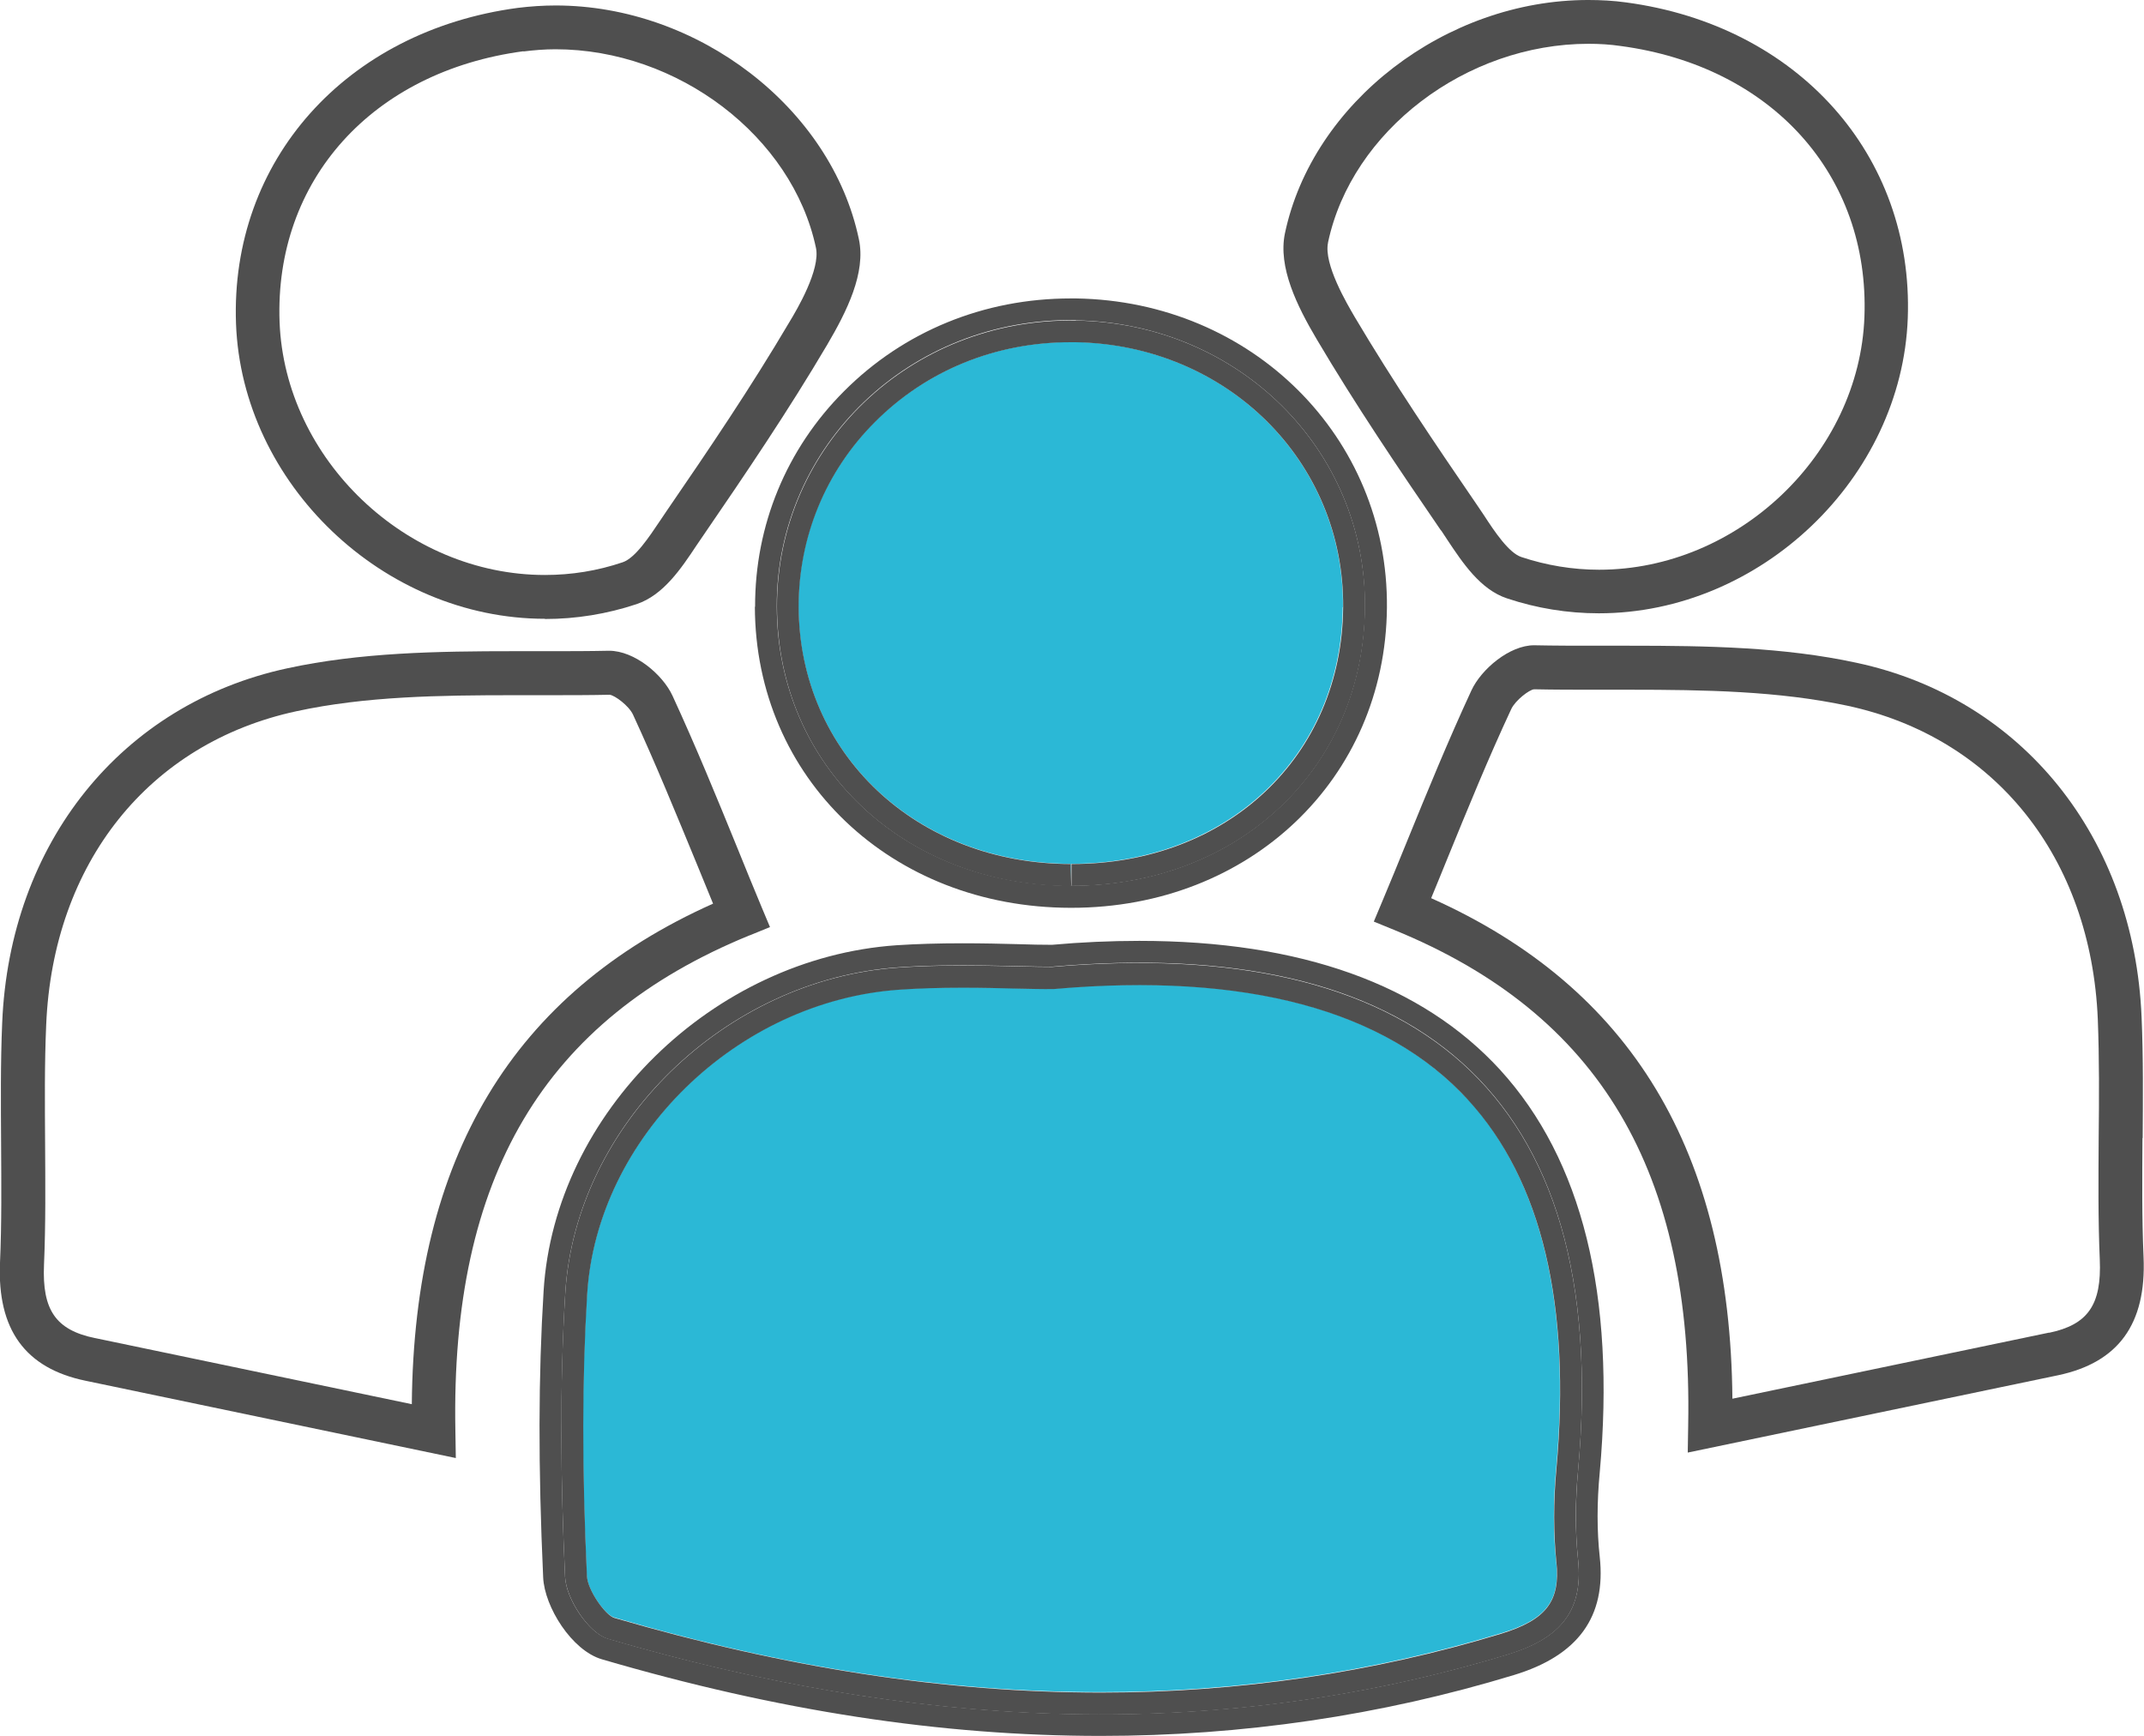
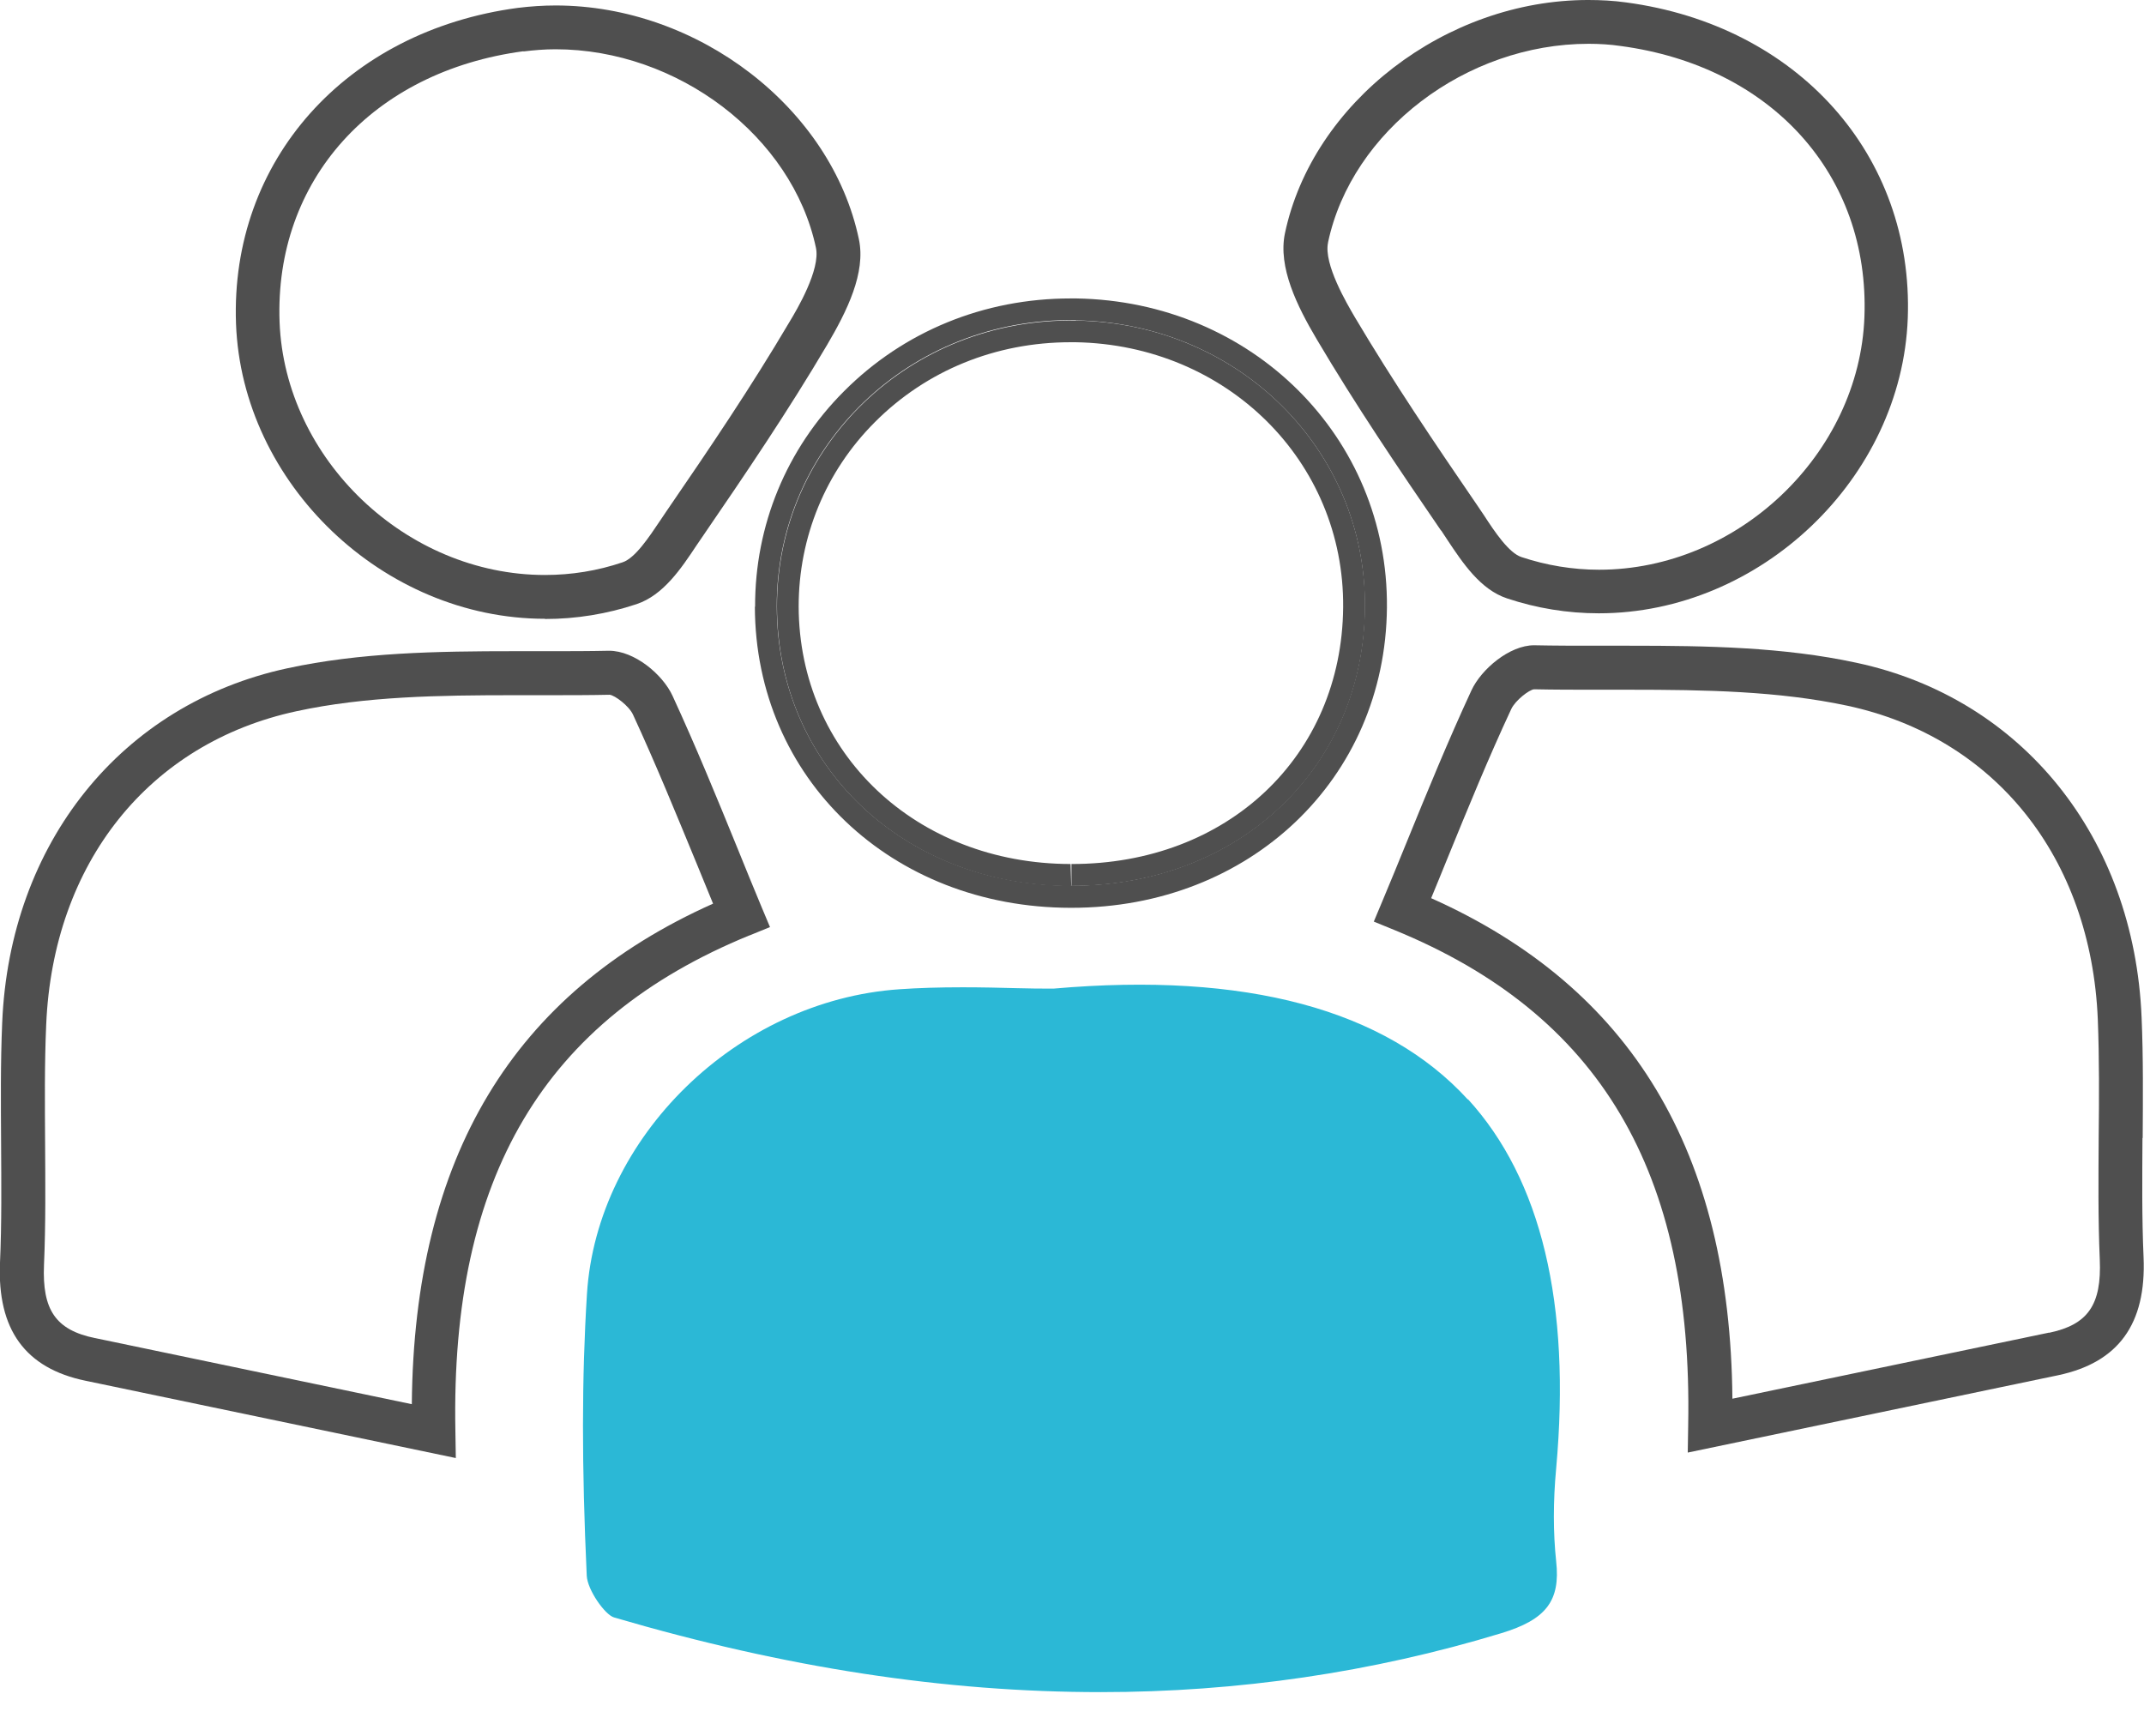
<svg xmlns="http://www.w3.org/2000/svg" id="a" viewBox="0 0 97.93 79.29">
  <defs>
    <style>.b{fill:none;}.c{fill:#2bb8d6;}.d{fill:#4f4f4f;}</style>
  </defs>
  <path class="b" d="M24.89,26.27c1.21,0,2.41-.2,3.55-.58,.57-.19,1.2-1.14,1.71-1.9l.29-.43c1.96-2.86,3.87-5.68,5.61-8.63,.35-.6,1.43-2.42,1.22-3.4-1.08-5.09-6.3-9.07-11.9-9.07-.49,0-.99,.03-1.46,.1-6.9,.92-11.38,5.89-11.14,12.37,.23,6.26,5.78,11.55,12.12,11.55Z" />
-   <path class="b" d="M67.48,23.1l.29,.43c.51,.76,1.14,1.72,1.71,1.91,1.15,.39,2.34,.58,3.55,.58,6.34,0,11.88-5.29,12.12-11.55,.24-6.48-4.24-11.45-11.14-12.37-.48-.06-.97-.1-1.46-.1-5.59,0-10.82,3.98-11.9,9.07-.21,.99,.87,2.81,1.22,3.4,1.74,2.95,3.65,5.77,5.61,8.62Z" />
+   <path class="b" d="M67.48,23.1l.29,.43c.51,.76,1.14,1.72,1.71,1.91,1.15,.39,2.34,.58,3.55,.58,6.34,0,11.88-5.29,12.12-11.55,.24-6.48-4.24-11.45-11.14-12.37-.48-.06-.97-.1-1.46-.1-5.59,0-10.82,3.98-11.9,9.07-.21,.99,.87,2.81,1.22,3.4,1.74,2.95,3.65,5.77,5.61,8.62" />
  <path class="b" d="M32.56,41.27c-.24-.57-.47-1.14-.7-1.71-.99-2.41-1.92-4.68-2.96-6.93-.19-.4-.82-.88-1.06-.9-.92,.02-1.86,.02-2.8,.02h-1.54c-3.46,0-6.82,.06-9.96,.73-6.75,1.45-11.13,6.94-11.44,14.32-.07,1.8-.06,3.64-.05,5.42,.01,1.81,.03,3.69-.05,5.54-.09,2.07,.54,2.98,2.32,3.35l14.47,3.02c.1-11.28,4.61-18.77,13.76-22.86Z" />
  <polygon class="b" points="48.93 40.46 48.93 40.46 48.93 40.46 48.93 40.46" />
-   <path class="b" d="M95.87,51.96c.01-1.78,.03-3.62-.04-5.42-.31-7.38-4.69-12.87-11.44-14.32-3.14-.68-6.51-.73-9.96-.73h-1.54c-.94,0-1.88,0-2.81-.02-.22,.03-.86,.5-1.04,.9-1.04,2.25-1.97,4.52-2.96,6.93-.23,.57-.47,1.14-.7,1.71,9.15,4.09,13.66,11.59,13.76,22.86l14.47-3.02c1.78-.37,2.41-1.28,2.32-3.35-.08-1.85-.06-3.73-.05-5.55Z" />
-   <path class="c" d="M61.34,27.73c.06-6.67-5.31-11.99-12.22-12.11h-.23c-3.41,0-6.59,1.3-8.94,3.65-2.25,2.26-3.49,5.25-3.48,8.42,.02,6.69,5.36,11.74,12.42,11.76l.03,1h0v-1c7.13,0,12.35-4.93,12.41-11.72Z" />
  <path class="d" d="M34.48,27.71c.02,7.82,6.22,13.74,14.42,13.75h.04c8.15,0,14.34-5.89,14.41-13.71,.07-7.78-6.16-13.99-14.19-14.12h-.26c-3.95,0-7.62,1.5-10.35,4.24-2.63,2.63-4.07,6.13-4.06,9.84Zm14.66-13.08c7.44,.13,13.27,5.92,13.2,13.11-.06,7.32-5.75,12.71-13.41,12.71h-.03c-7.64-.01-13.4-5.49-13.42-12.75-.02-7.35,6.1-13.21,13.66-13.08Z" />
  <path class="d" d="M48.9,40.46h.03l-.03-1c-7.06-.01-12.4-5.07-12.42-11.76,0-3.17,1.23-6.17,3.48-8.42,2.35-2.36,5.52-3.65,8.94-3.65h.23c6.91,.12,12.28,5.44,12.22,12.11-.06,6.79-5.28,11.73-12.41,11.72v1c7.66,0,13.35-5.39,13.41-12.71,.06-7.2-5.77-12.99-13.2-13.11-7.56-.13-13.68,5.72-13.66,13.08,.02,7.26,5.78,12.74,13.42,12.75Z" />
  <path class="d" d="M65.83,24.23l.27,.41c.71,1.07,1.52,2.29,2.74,2.69,1.35,.45,2.76,.68,4.19,.68h0c7.38,0,13.84-6.17,14.11-13.48,.27-7.44-5.02-13.37-12.87-14.42-.57-.08-1.15-.11-1.73-.11-6.5,0-12.59,4.68-13.85,10.66-.32,1.54,.55,3.31,1.45,4.83,1.78,3.01,3.7,5.85,5.68,8.74Zm-5.17-13.16c1.08-5.09,6.3-9.07,11.9-9.07,.49,0,.99,.03,1.46,.1,6.9,.92,11.38,5.89,11.14,12.37-.23,6.26-5.78,11.55-12.12,11.55-1.21,0-2.41-.2-3.55-.58-.57-.19-1.21-1.14-1.71-1.91l-.29-.43c-1.96-2.86-3.86-5.67-5.61-8.62-.35-.6-1.43-2.42-1.22-3.4Z" />
  <path class="d" d="M97.87,51.98c.01-1.8,.03-3.67-.05-5.52-.34-8.21-5.45-14.57-13.02-16.19-3.33-.72-6.81-.78-10.38-.78h-1.54c-.93,0-1.85,0-2.81-.02-1.12,0-2.41,1.09-2.86,2.06-1.06,2.29-2,4.58-2.99,7.01-.35,.86-.71,1.74-1.08,2.62l-.39,.93,.93,.38c9.39,3.84,13.65,11.03,13.43,22.62l-.02,1.25,16.91-3.53c2.76-.58,4.04-2.34,3.91-5.39-.08-1.8-.06-3.66-.05-5.45Zm-4.27,8.88l-14.47,3.02c-.1-11.28-4.61-18.77-13.76-22.86,.24-.57,.47-1.15,.7-1.71,.98-2.4,1.91-4.68,2.96-6.93,.19-.4,.82-.88,1.04-.9,.93,.02,1.87,.02,2.81,.02h1.54c3.46,0,6.82,.06,9.96,.73,6.75,1.45,11.13,6.94,11.44,14.32,.07,1.79,.06,3.64,.04,5.42-.01,1.81-.03,3.69,.05,5.55,.09,2.07-.54,2.98-2.32,3.35Z" />
  <path class="c" d="M67.05,50.22c-3.76-4.12-10.16-5.84-18.92-5.07-.54,0-1.09,0-1.7-.02-.74-.02-1.58-.04-2.46-.04-1.08,0-2.03,.03-2.89,.09-7.42,.51-13.82,6.76-14.27,13.92-.24,3.81-.24,7.89-.01,12.86,.03,.65,.83,1.79,1.25,1.91,7.84,2.3,15.11,3.41,22.23,3.41h0c6.25,0,12.4-.9,18.29-2.69,2.05-.62,2.71-1.48,2.51-3.28-.14-1.31-.14-2.74,0-4.25,.68-7.51-.68-13.19-4.03-16.86Z" />
-   <path class="d" d="M68.53,48.87c-3.58-3.91-9.12-5.9-16.49-5.9-1.3,0-2.67,.06-3.99,.18-.45,0-.97-.01-1.56-.03-.75-.02-1.61-.04-2.51-.04-1.13,0-2.12,.03-3.03,.09-8.39,.58-15.62,7.66-16.12,15.79-.24,3.88-.25,8.03-.02,13.08,.06,1.35,1.31,3.34,2.68,3.74,8.02,2.35,15.48,3.5,22.79,3.5h0c6.45,0,12.79-.93,18.87-2.78,2.93-.89,4.22-2.66,3.92-5.4-.13-1.18-.13-2.48,0-3.85,.73-8.1-.8-14.28-4.55-18.39Zm3.55,22.35c.27,2.5-.99,3.66-3.22,4.34-13.78,4.18-27.48,3.27-41.09-.72-.89-.26-1.92-1.83-1.96-2.83-.2-4.32-.25-8.66,.01-12.97,.48-7.7,7.31-14.31,15.2-14.86,2.69-.19,5.4-.03,7.03-.03,16.35-1.43,25.62,5.48,24.03,23.02-.12,1.34-.14,2.71,0,4.05Z" />
-   <path class="d" d="M48.05,44.16c-1.62,0-4.34-.16-7.03,.03-7.88,.54-14.72,7.16-15.2,14.86-.27,4.31-.21,8.65-.01,12.97,.05,1,1.08,2.57,1.96,2.83,13.61,3.99,27.31,4.9,41.09,.72,2.23-.68,3.49-1.84,3.22-4.34-.14-1.34-.13-2.71,0-4.05,1.59-17.53-7.68-24.44-24.03-23.02Zm23.04,27.17c.19,1.8-.47,2.65-2.51,3.28-5.88,1.79-12.04,2.69-18.29,2.69h0c-7.12,0-14.39-1.12-22.23-3.41-.41-.12-1.22-1.27-1.25-1.91-.23-4.97-.22-9.06,.01-12.86,.44-7.17,6.84-13.41,14.27-13.92,.86-.06,1.81-.09,2.89-.09,.88,0,1.72,.02,2.46,.04,.61,.01,1.15,.03,1.7,.02,8.75-.77,15.16,.95,18.92,5.07,3.36,3.67,4.71,9.34,4.03,16.86-.14,1.51-.13,2.94,0,4.25Z" />
  <path class="d" d="M24.89,28.27c1.43,0,2.84-.23,4.19-.68,1.22-.41,2.03-1.62,2.74-2.69l.28-.41c1.98-2.89,3.91-5.74,5.68-8.74,.9-1.53,1.78-3.29,1.45-4.83C37.97,4.93,31.88,.25,25.38,.25c-.58,0-1.16,.04-1.73,.11-7.85,1.05-13.14,6.98-12.87,14.42,.27,7.31,6.73,13.48,14.11,13.48Zm-.98-25.92c.48-.06,.97-.1,1.46-.1,5.59,0,10.82,3.98,11.9,9.07,.21,.99-.86,2.81-1.22,3.4-1.74,2.95-3.64,5.76-5.61,8.63l-.29,.43c-.51,.76-1.14,1.71-1.71,1.9-1.15,.39-2.34,.58-3.55,.58-6.34,0-11.88-5.29-12.12-11.55-.24-6.48,4.24-11.45,11.14-12.37Z" />
  <path class="d" d="M34.24,42.72l.93-.38-.39-.93c-.37-.88-.72-1.75-1.07-2.61-.99-2.43-1.93-4.72-2.99-7.02-.45-.98-1.74-2.06-2.9-2.06h0c-.92,.02-1.85,.02-2.77,.02h-1.54c-3.57,0-7.05,.06-10.38,.78C5.55,32.15,.44,38.5,.1,46.71c-.08,1.85-.06,3.71-.05,5.52,.01,1.79,.03,3.64-.05,5.44-.13,3.05,1.15,4.82,3.91,5.39l16.91,3.53-.02-1.25c-.22-11.59,4.05-18.78,13.43-22.62ZM4.33,61.11c-1.78-.37-2.41-1.28-2.32-3.35,.08-1.85,.06-3.73,.05-5.54-.01-1.78-.03-3.62,.05-5.42,.31-7.38,4.69-12.87,11.44-14.32,3.14-.68,6.51-.73,9.96-.73h1.54c.94,0,1.88,0,2.8-.02,.24,.03,.87,.5,1.06,.9,1.04,2.25,1.97,4.53,2.96,6.93,.23,.57,.46,1.13,.7,1.71-9.15,4.09-13.66,11.59-13.76,22.86l-14.47-3.02Z" />
</svg>